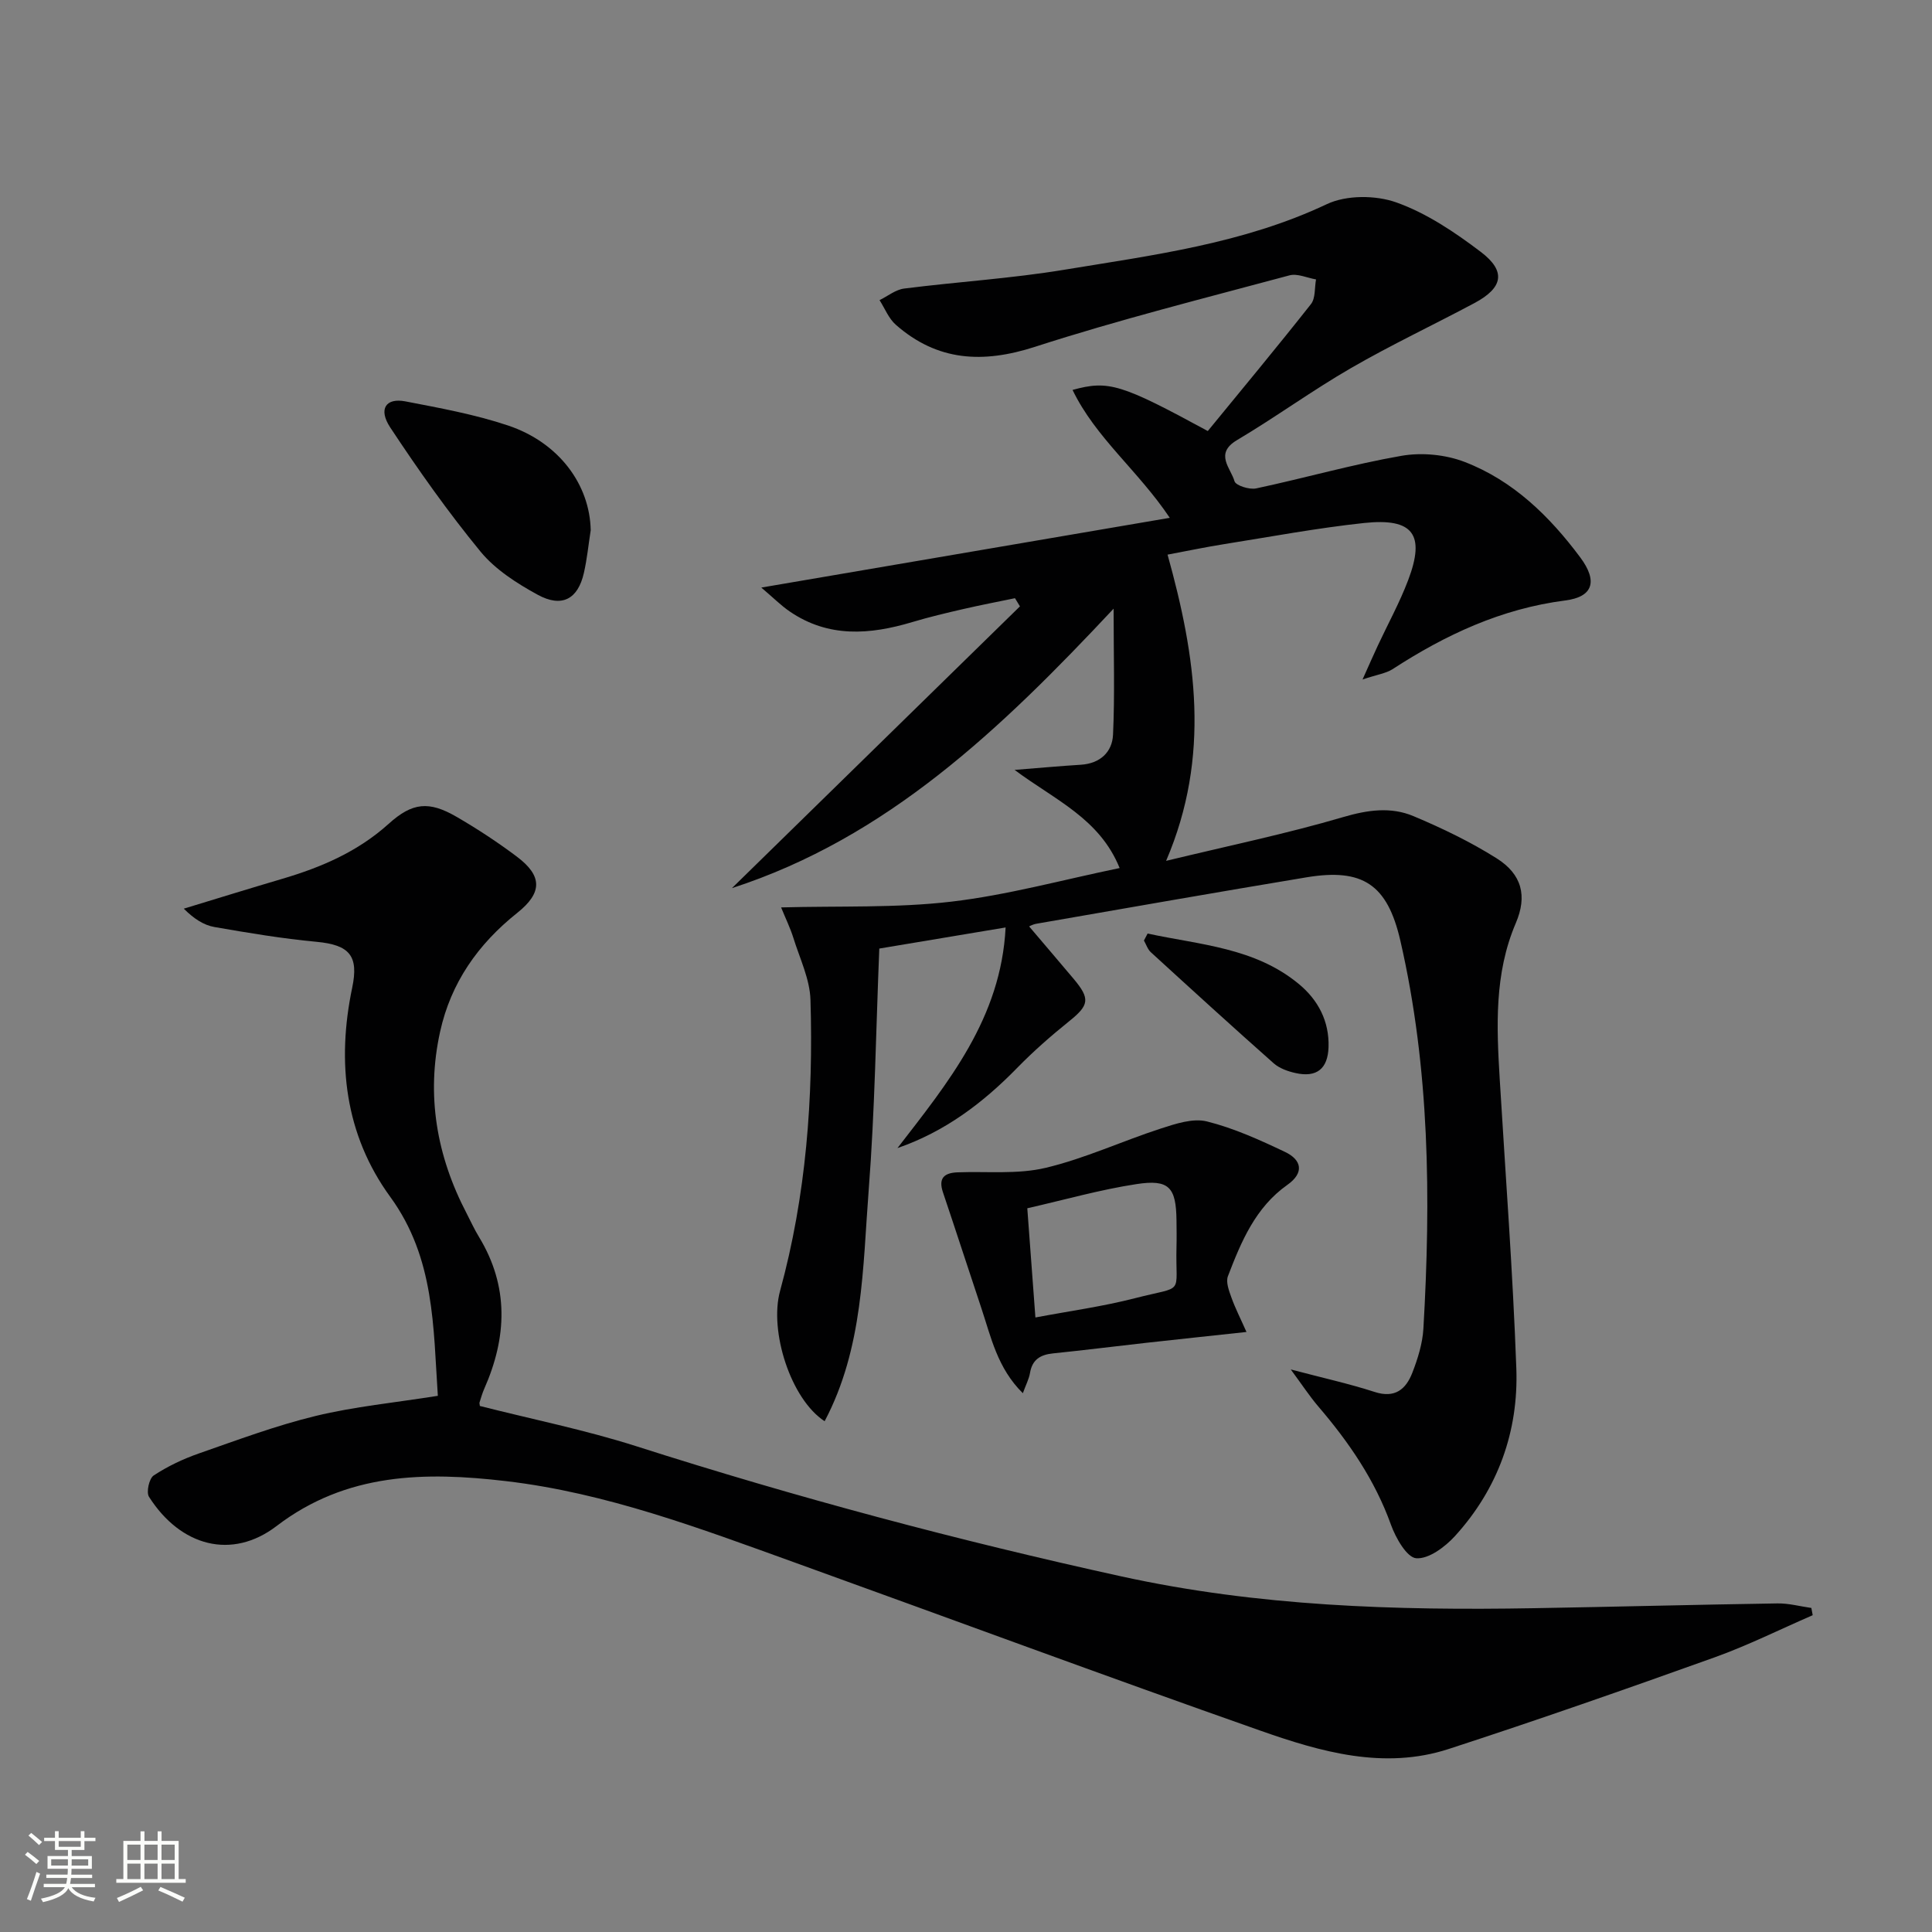
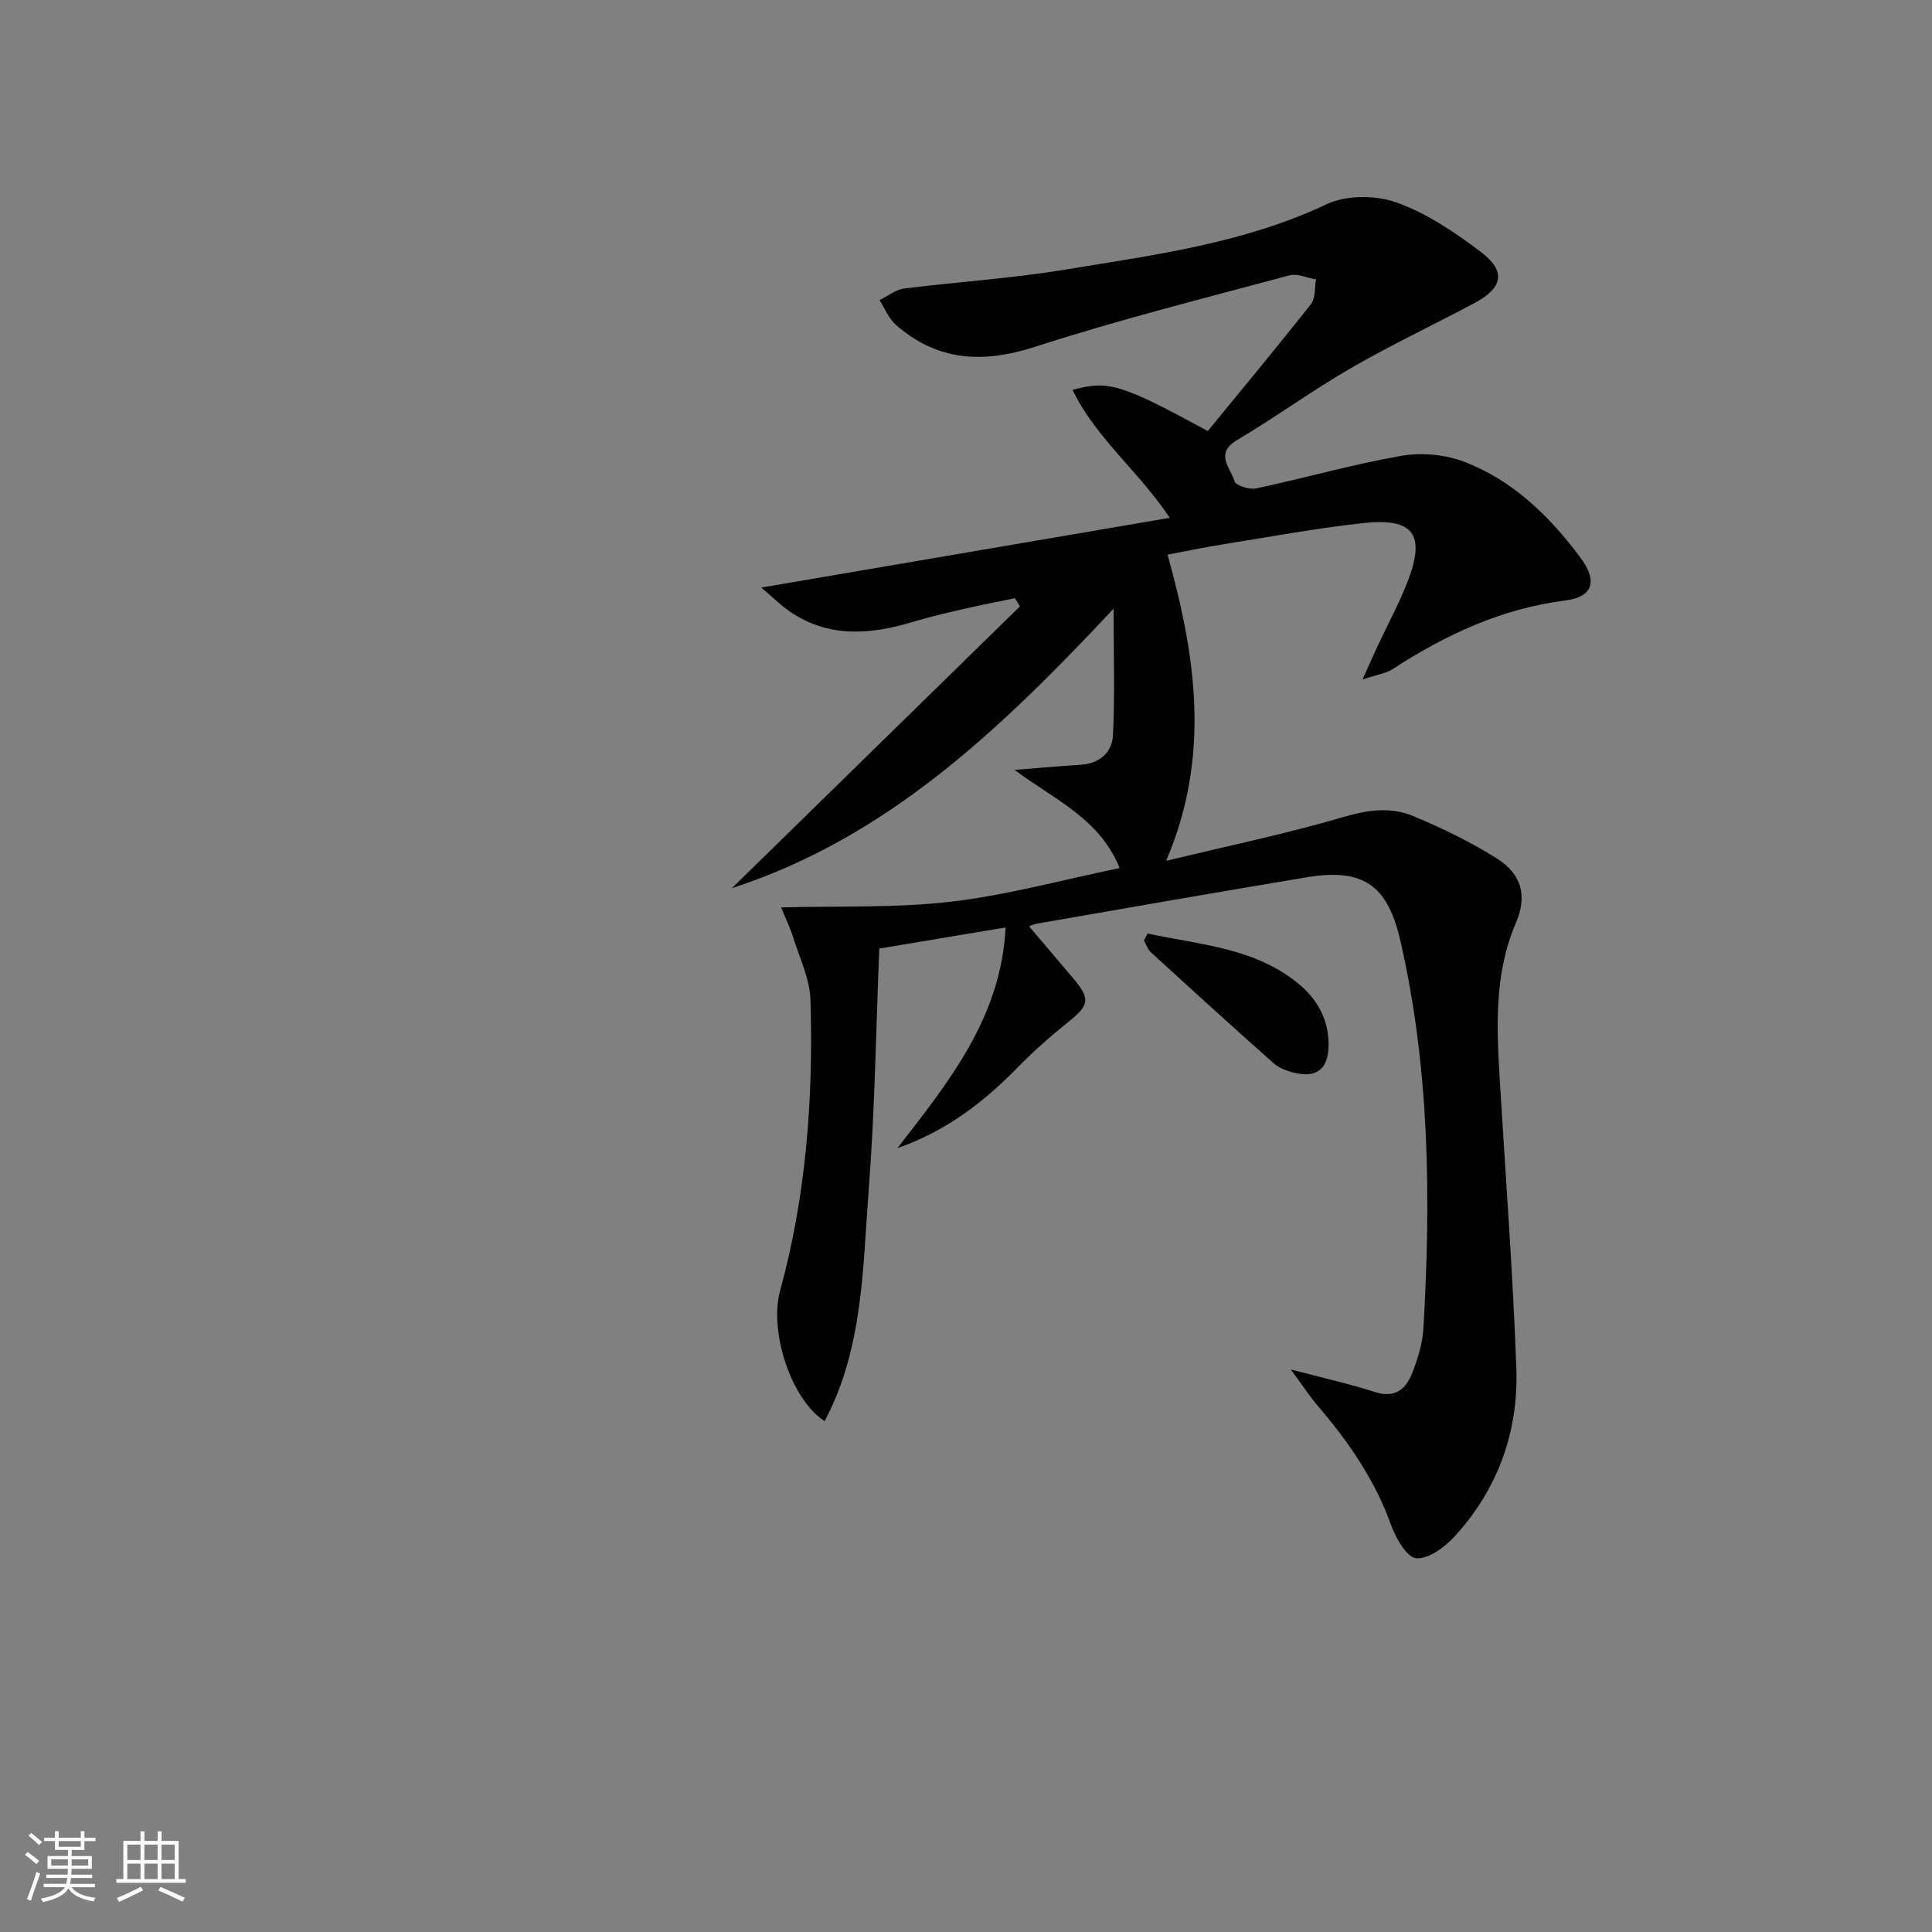
<svg xmlns="http://www.w3.org/2000/svg" enable-background="new 0 0 400 400" viewBox="0 0 400 400">
  <rect x="0" y="0" width="400" height="400" fill="#808080" stroke="none" />
  <path d="m5.17 384 .55-.58c.85.61 1.65 1.24 2.4 1.87l-.59.64c-.83-.73-1.62-1.38-2.36-1.93m1.22 9.53-.82-.34c.71-1.76 1.37-3.64 1.98-5.63.24.13.5.25.76.36-.6 1.67-1.24 3.54-1.92 5.61m-.5-13.5.57-.54c.56.44 1.31 1.06 2.26 1.87l-.64.64c-.68-.66-1.41-1.32-2.19-1.97m3.25.46h2.24v-1.36h.77v1.36h4.57v-1.36h.76v1.36h2.28v.69h-2.28v1.84h-2.64v1.26h4.18v2.64h-4.21c0 .45-.02.86-.05 1.21h4.32v.69h-4.38c-.04.34-.1.75-.19 1.22h5.15v.69h-4.82c.87 1.19 2.51 1.92 4.93 2.19-.17.31-.3.57-.37.76-2.77-.49-4.52-1.41-5.26-2.76-.56 1.26-2.3 2.23-5.24 2.9-.12-.24-.26-.48-.43-.72 2.73-.55 4.38-1.34 4.96-2.38h-4.38v-.69h4.65c.1-.38.17-.79.21-1.22h-4.32v-.69h4.4c.03-.34.05-.75.05-1.21h-4.2v-2.64h4.23v-1.26h-2.69v-1.84h-2.24zm1.46 4.46v1.29h3.45c.01-.4.02-.57.01-.53v-.32-.45h-3.46zm1.55-2.59h4.57v-1.19h-4.57zm6.11 2.59h-3.42v.77c-.01.19-.01.37-.02.53h3.44z" fill="#fbfcfa" />
  <path d="m32.63 379.16h.82v1.98h3.54v7.89h1.46v.78h-14.37v-.78h1.46v-7.89h3.55v-1.98h.82v1.98h2.73v-1.98zm-3.49 11.48.5.73c-1.61.82-3.28 1.63-5 2.41-.13-.27-.28-.55-.44-.82 1.75-.72 3.4-1.49 4.94-2.32m-2.78-5.55h2.73v-3.18h-2.73zm0 3.95h2.73v-3.2h-2.73zm3.54-3.95h2.73v-3.18h-2.73zm0 3.95h2.73v-3.2h-2.73zm7.89 4.68c-1.84-.92-3.51-1.7-5.02-2.32l.45-.73c1.89.8 3.57 1.55 5.04 2.23zm-1.62-11.81h-2.73v3.18h2.73zm-2.73 7.13h2.73v-3.2h-2.73z" fill="#fbfcfa" />
  <g fill="#010102">
    <path d="m282.1 140.68c1.46-3.24 2.28-5.14 3.16-7.01 2.11-4.52 4.53-8.92 6.29-13.57 3.58-9.44 1.04-12.9-9.12-11.82-9.73 1.04-19.38 2.85-29.06 4.39-3.72.59-7.42 1.37-11.64 2.16 5.85 21 9.01 41.67-.3 63.4 12.99-3.14 24.96-5.62 36.65-9.06 5.08-1.49 9.87-2.17 14.56-.2 5.93 2.49 11.8 5.32 17.23 8.74 5.24 3.31 6.36 7.8 3.96 13.41-4.49 10.51-3.98 21.44-3.32 32.44 1.2 19.91 2.71 39.82 3.43 59.75.47 13.05-3.8 24.92-12.68 34.69-2.06 2.26-5.43 4.8-8.03 4.62-1.94-.13-4.26-4.19-5.24-6.92-3.33-9.28-8.74-17.14-15.07-24.53-1.79-2.1-3.31-4.43-5.68-7.64 6.63 1.75 12.08 2.95 17.37 4.66 4.22 1.37 6.48-.58 7.8-3.98 1.13-2.91 2.11-6.05 2.29-9.14 1.56-26.96 1.32-53.85-4.78-80.35-2.68-11.61-7.78-15.01-19.42-13.08-18.66 3.1-37.29 6.37-55.92 9.61-.91.16-1.76.69-1.49.58 2.93 3.45 6.06 7.11 9.16 10.79 3.53 4.19 3.25 5.49-.92 8.84-3.74 3.01-7.38 6.2-10.73 9.63-7.05 7.22-14.89 13.18-24.79 16.61 10.49-13.58 21.44-26.87 22.39-45.68-8.87 1.48-17.29 2.89-26.15 4.37-.69 16.76-.91 33.38-2.19 49.91-1.25 16.16-1.11 32.77-9.13 47.95-7.03-4.59-11.5-18.65-9.23-26.96 5.41-19.75 6.91-39.94 6.3-60.28-.13-4.32-2.23-8.6-3.55-12.86-.63-2.01-1.57-3.93-2.53-6.28 12.13-.33 23.78.15 35.22-1.19 11.61-1.36 23-4.51 34.87-6.96-4.18-10.28-13.34-14.05-21.75-20.32 5.39-.43 9.56-.81 13.74-1.07 3.96-.26 6.47-2.61 6.64-6.21.38-8.18.12-16.39.12-26.1-23.37 24.96-46.88 47.43-79.02 57.86 19.88-19.45 39.75-38.89 59.63-58.34-.34-.56-.69-1.13-1.03-1.69-3.56.74-7.13 1.42-10.67 2.24-3.56.82-7.12 1.66-10.61 2.71-8.76 2.62-17.33 3.28-25.34-2.19-1.82-1.24-3.39-2.83-5.9-4.96 28.74-4.91 56.21-9.6 84.57-14.44-6.61-9.85-15.35-16.57-20.13-26.48 7.45-2.05 10.06-1.23 28 8.51 7.03-8.59 14.31-17.34 21.36-26.28.96-1.22.73-3.38 1.05-5.11-1.84-.31-3.86-1.28-5.5-.84-17.61 4.74-35.33 9.18-52.67 14.79-10.83 3.5-20.23 2.99-28.83-4.56-1.48-1.3-2.27-3.38-3.37-5.1 1.7-.83 3.33-2.18 5.11-2.4 11.03-1.4 22.17-2.08 33.13-3.89 18.45-3.04 37.06-5.41 54.36-13.58 4.04-1.91 10.11-1.89 14.4-.36 6.27 2.23 12.11 6.17 17.48 10.24 5.29 4.01 4.62 7.42-1.28 10.58-8.5 4.54-17.24 8.65-25.58 13.47-8.05 4.65-15.61 10.17-23.61 14.92-4.74 2.81-1.28 5.8-.52 8.51.25.89 3.08 1.79 4.48 1.49 10.06-2.14 19.98-4.99 30.1-6.75 4.19-.73 9.1-.26 13.07 1.27 10.04 3.86 17.6 11.26 23.94 19.77 3.64 4.89 2.69 8.17-3.11 8.91-13.24 1.7-24.79 7.1-35.78 14.24-1.36.86-3.17 1.1-6.19 2.12z" />
-     <path d="m90.65 288.99c-.96-14.19-.61-28.5-9.85-41.19-9.39-12.89-11.12-27.85-7.88-43.31 1.37-6.55-.49-8.86-7.4-9.5-7.07-.66-14.11-1.84-21.12-3.06-2.18-.38-4.2-1.66-6.35-3.8 6.83-2.08 13.64-4.19 20.49-6.21 8.05-2.38 15.57-5.62 21.93-11.36 4.93-4.45 8.35-4.75 14.05-1.45 4.31 2.5 8.5 5.25 12.48 8.24 5.29 3.97 5.36 7.46.08 11.66-8.11 6.46-13.73 14.46-15.96 24.59-2.91 13.19-.72 25.74 5.5 37.64.84 1.62 1.59 3.29 2.54 4.84 6.26 10.3 5.81 20.8 1.09 31.47-.4.91-.67 1.87-.97 2.82-.05.14.03.32.07.72 10.76 2.74 21.79 4.95 32.43 8.35 33.07 10.57 66.54 19.51 100.46 26.95 28.2 6.18 56.69 7.07 85.34 6.57 16.8-.29 33.61-.73 50.41-.99 2.34-.04 4.69.61 7.03.94.09.5.18 1 .28 1.5-6.78 2.94-13.42 6.26-20.37 8.75-18.25 6.54-36.56 12.95-55 18.95-13.37 4.35-26.42.62-38.96-3.79-32.25-11.34-64.31-23.23-96.47-34.83-19.51-7.03-38.98-14.41-59.74-16.84-16.71-1.96-33.01-1.78-47.5 9.3-9.24 7.06-19.87 4.23-26.41-6.05-.61-.95.03-3.8.97-4.42 2.87-1.89 6.07-3.41 9.33-4.55 8-2.79 15.98-5.78 24.19-7.77 8.01-1.94 16.3-2.74 25.31-4.17z" />
-     <path d="m258.07 275.77c-7.66.83-14.23 1.52-20.79 2.25-6.43.72-12.86 1.53-19.3 2.19-2.61.27-4.27 1.3-4.73 4.05-.21 1.25-.84 2.42-1.48 4.19-5.29-5.21-6.59-11.64-8.62-17.7-2.66-7.96-5.24-15.94-7.92-23.89-.99-2.93.24-4.03 3.01-4.14 6.1-.23 12.42.45 18.24-.93 8.14-1.93 15.86-5.55 23.86-8.14 3.06-.99 6.65-2.19 9.54-1.47 5.57 1.39 10.94 3.83 16.16 6.31 3.46 1.64 4.05 4.31.5 6.82-6.62 4.67-9.57 11.76-12.31 18.91-.47 1.22.22 3.03.73 4.44.79 2.21 1.87 4.31 3.11 7.11zm-45.38-25.61c.58 7.75 1.1 14.79 1.68 22.61 7.09-1.34 13.93-2.27 20.57-3.98 10.58-2.72 8.38-.38 8.64-10.65.05-1.82.02-3.65 0-5.47-.08-6.85-1.52-8.56-8.31-7.51-7.47 1.14-14.8 3.23-22.58 5z" />
-     <path d="m122.3 109.78c-.46 2.95-.75 5.93-1.41 8.83-1.23 5.44-4.55 7.27-9.58 4.52-4.3-2.35-8.75-5.2-11.81-8.91-6.72-8.18-12.86-16.87-18.7-25.71-2.53-3.83-.91-6.19 3.13-5.41 7.14 1.38 14.37 2.69 21.24 4.99 10.58 3.54 16.95 12.27 17.13 21.69z" />
    <path d="m237.6 193.28c10.81 2.34 22.21 2.89 31.35 10.48 3.96 3.29 6.28 7.68 6.11 13.05-.15 4.47-2.45 6.34-6.85 5.35-1.58-.35-3.32-.97-4.5-2.01-8.56-7.58-17-15.28-25.44-23-.66-.6-.96-1.6-1.43-2.42.25-.48.5-.96.76-1.45z" />
  </g>
</svg>